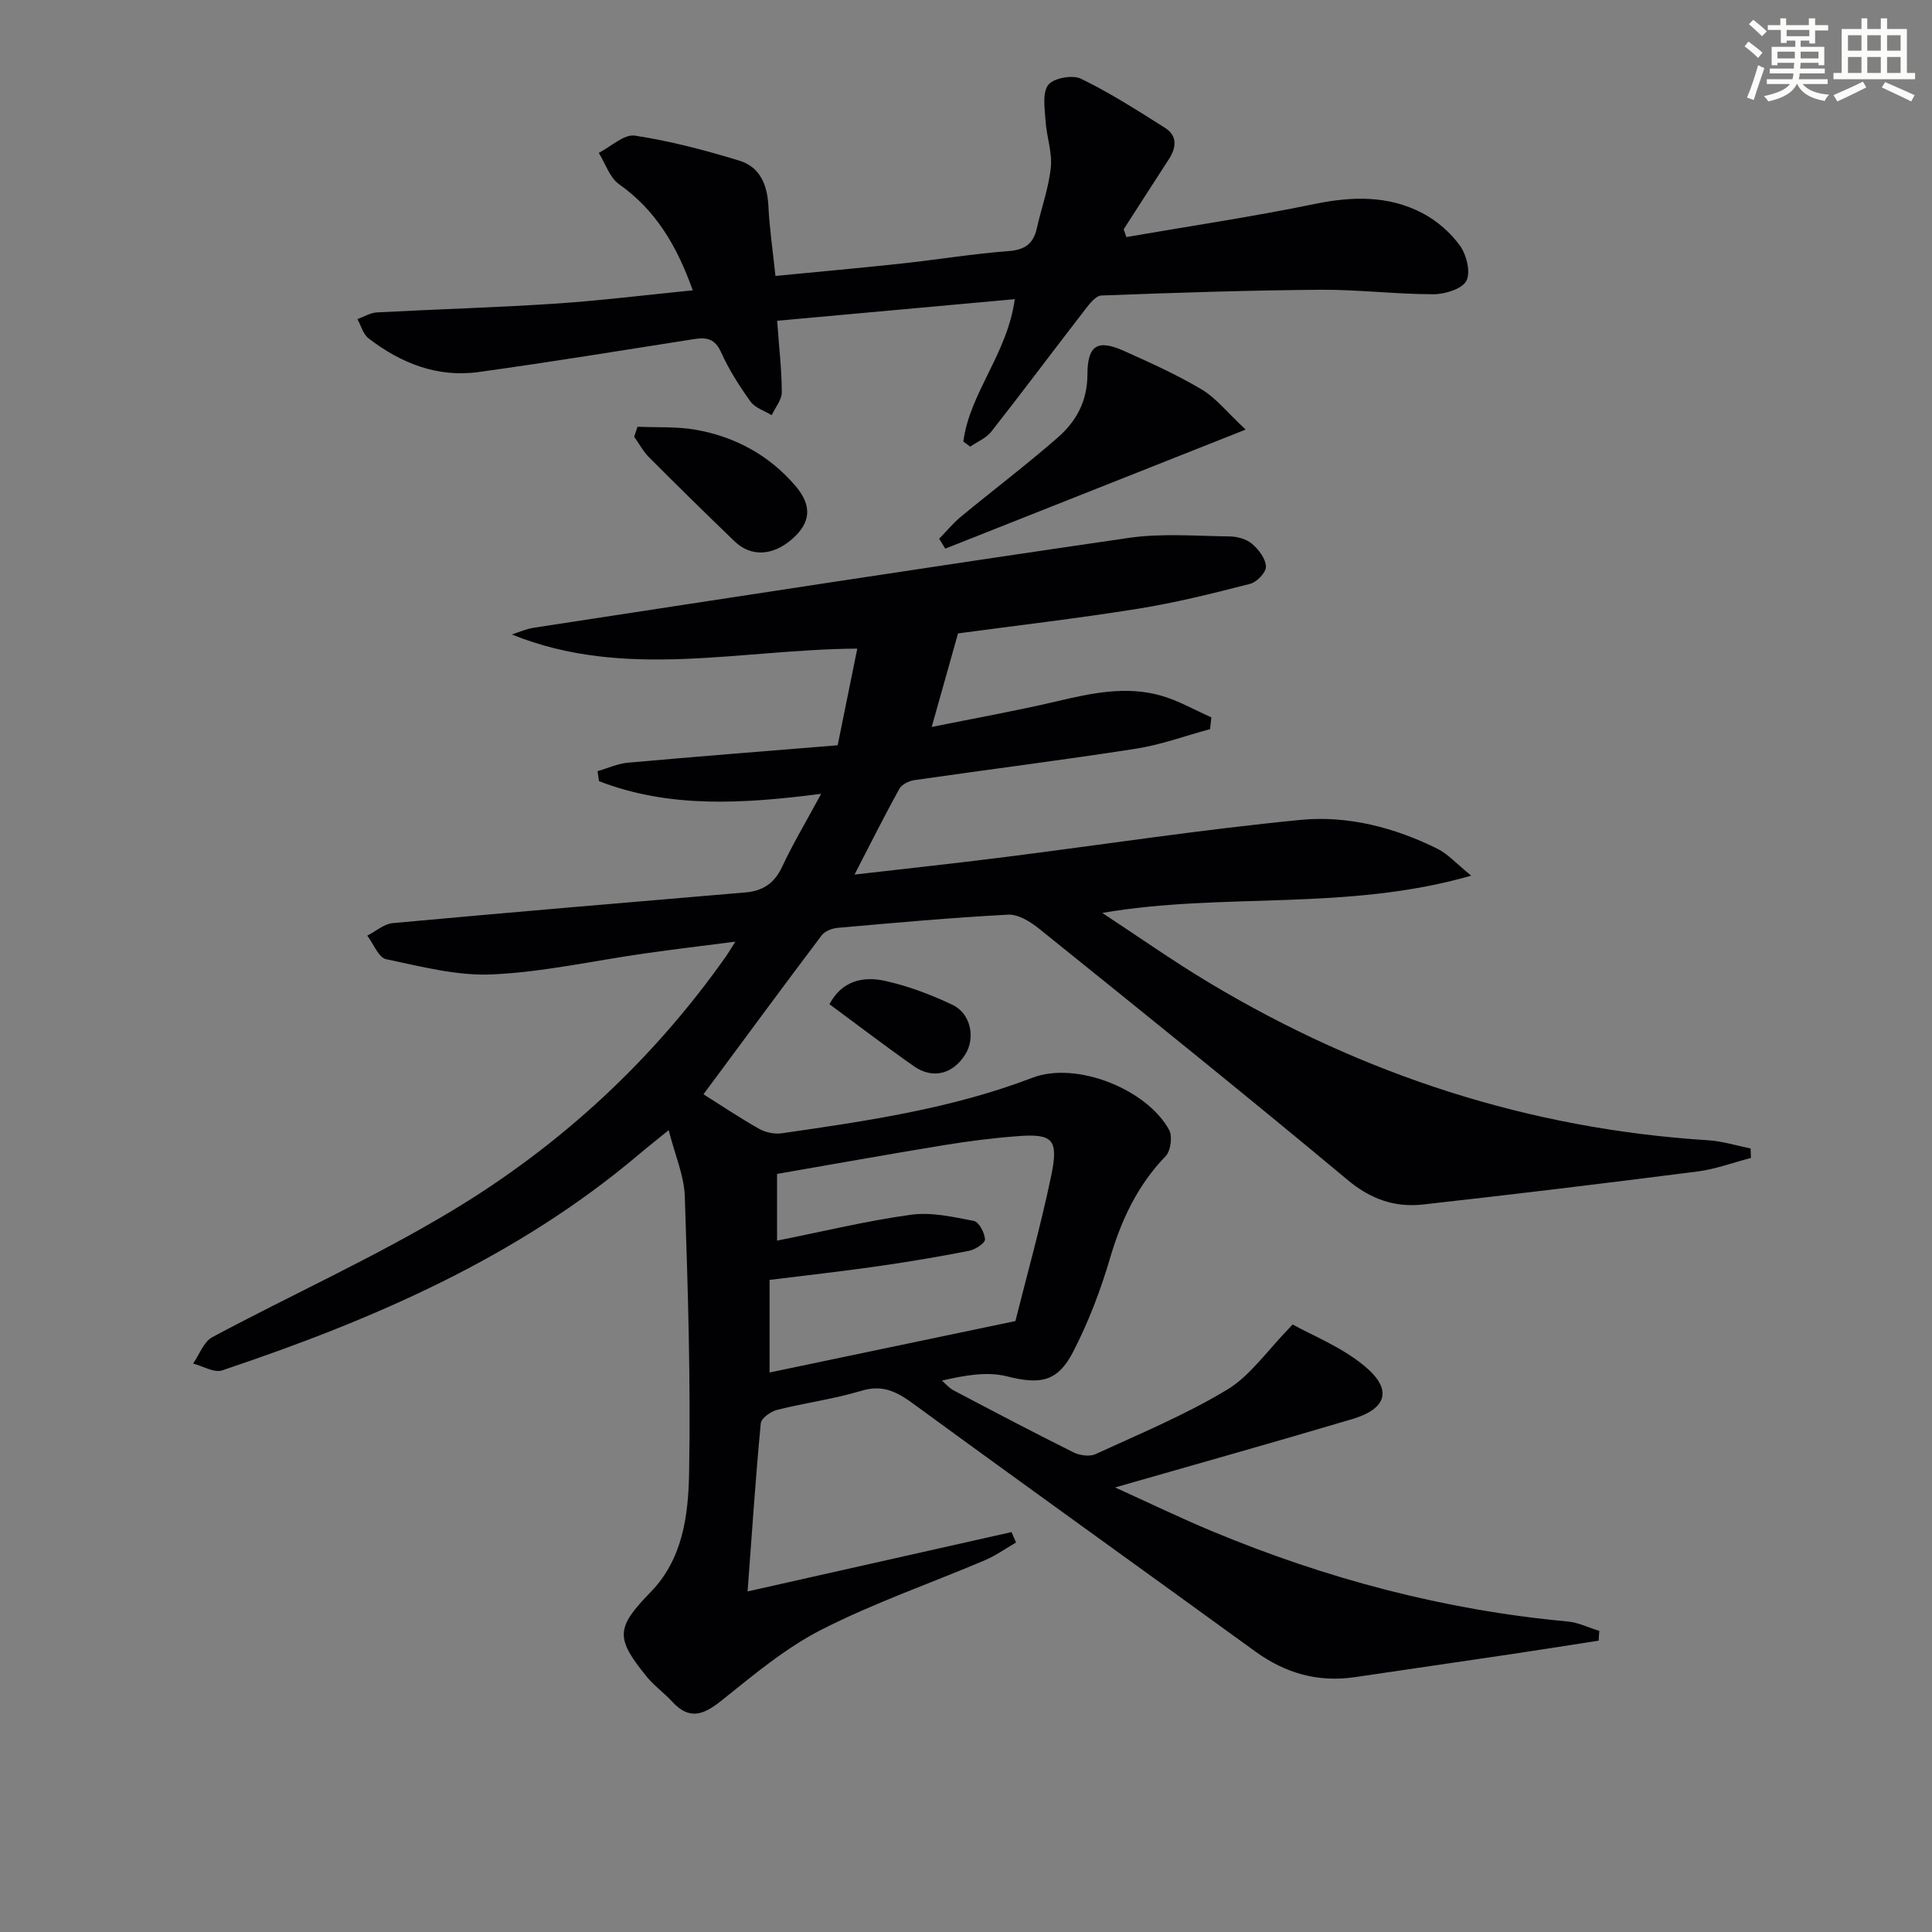
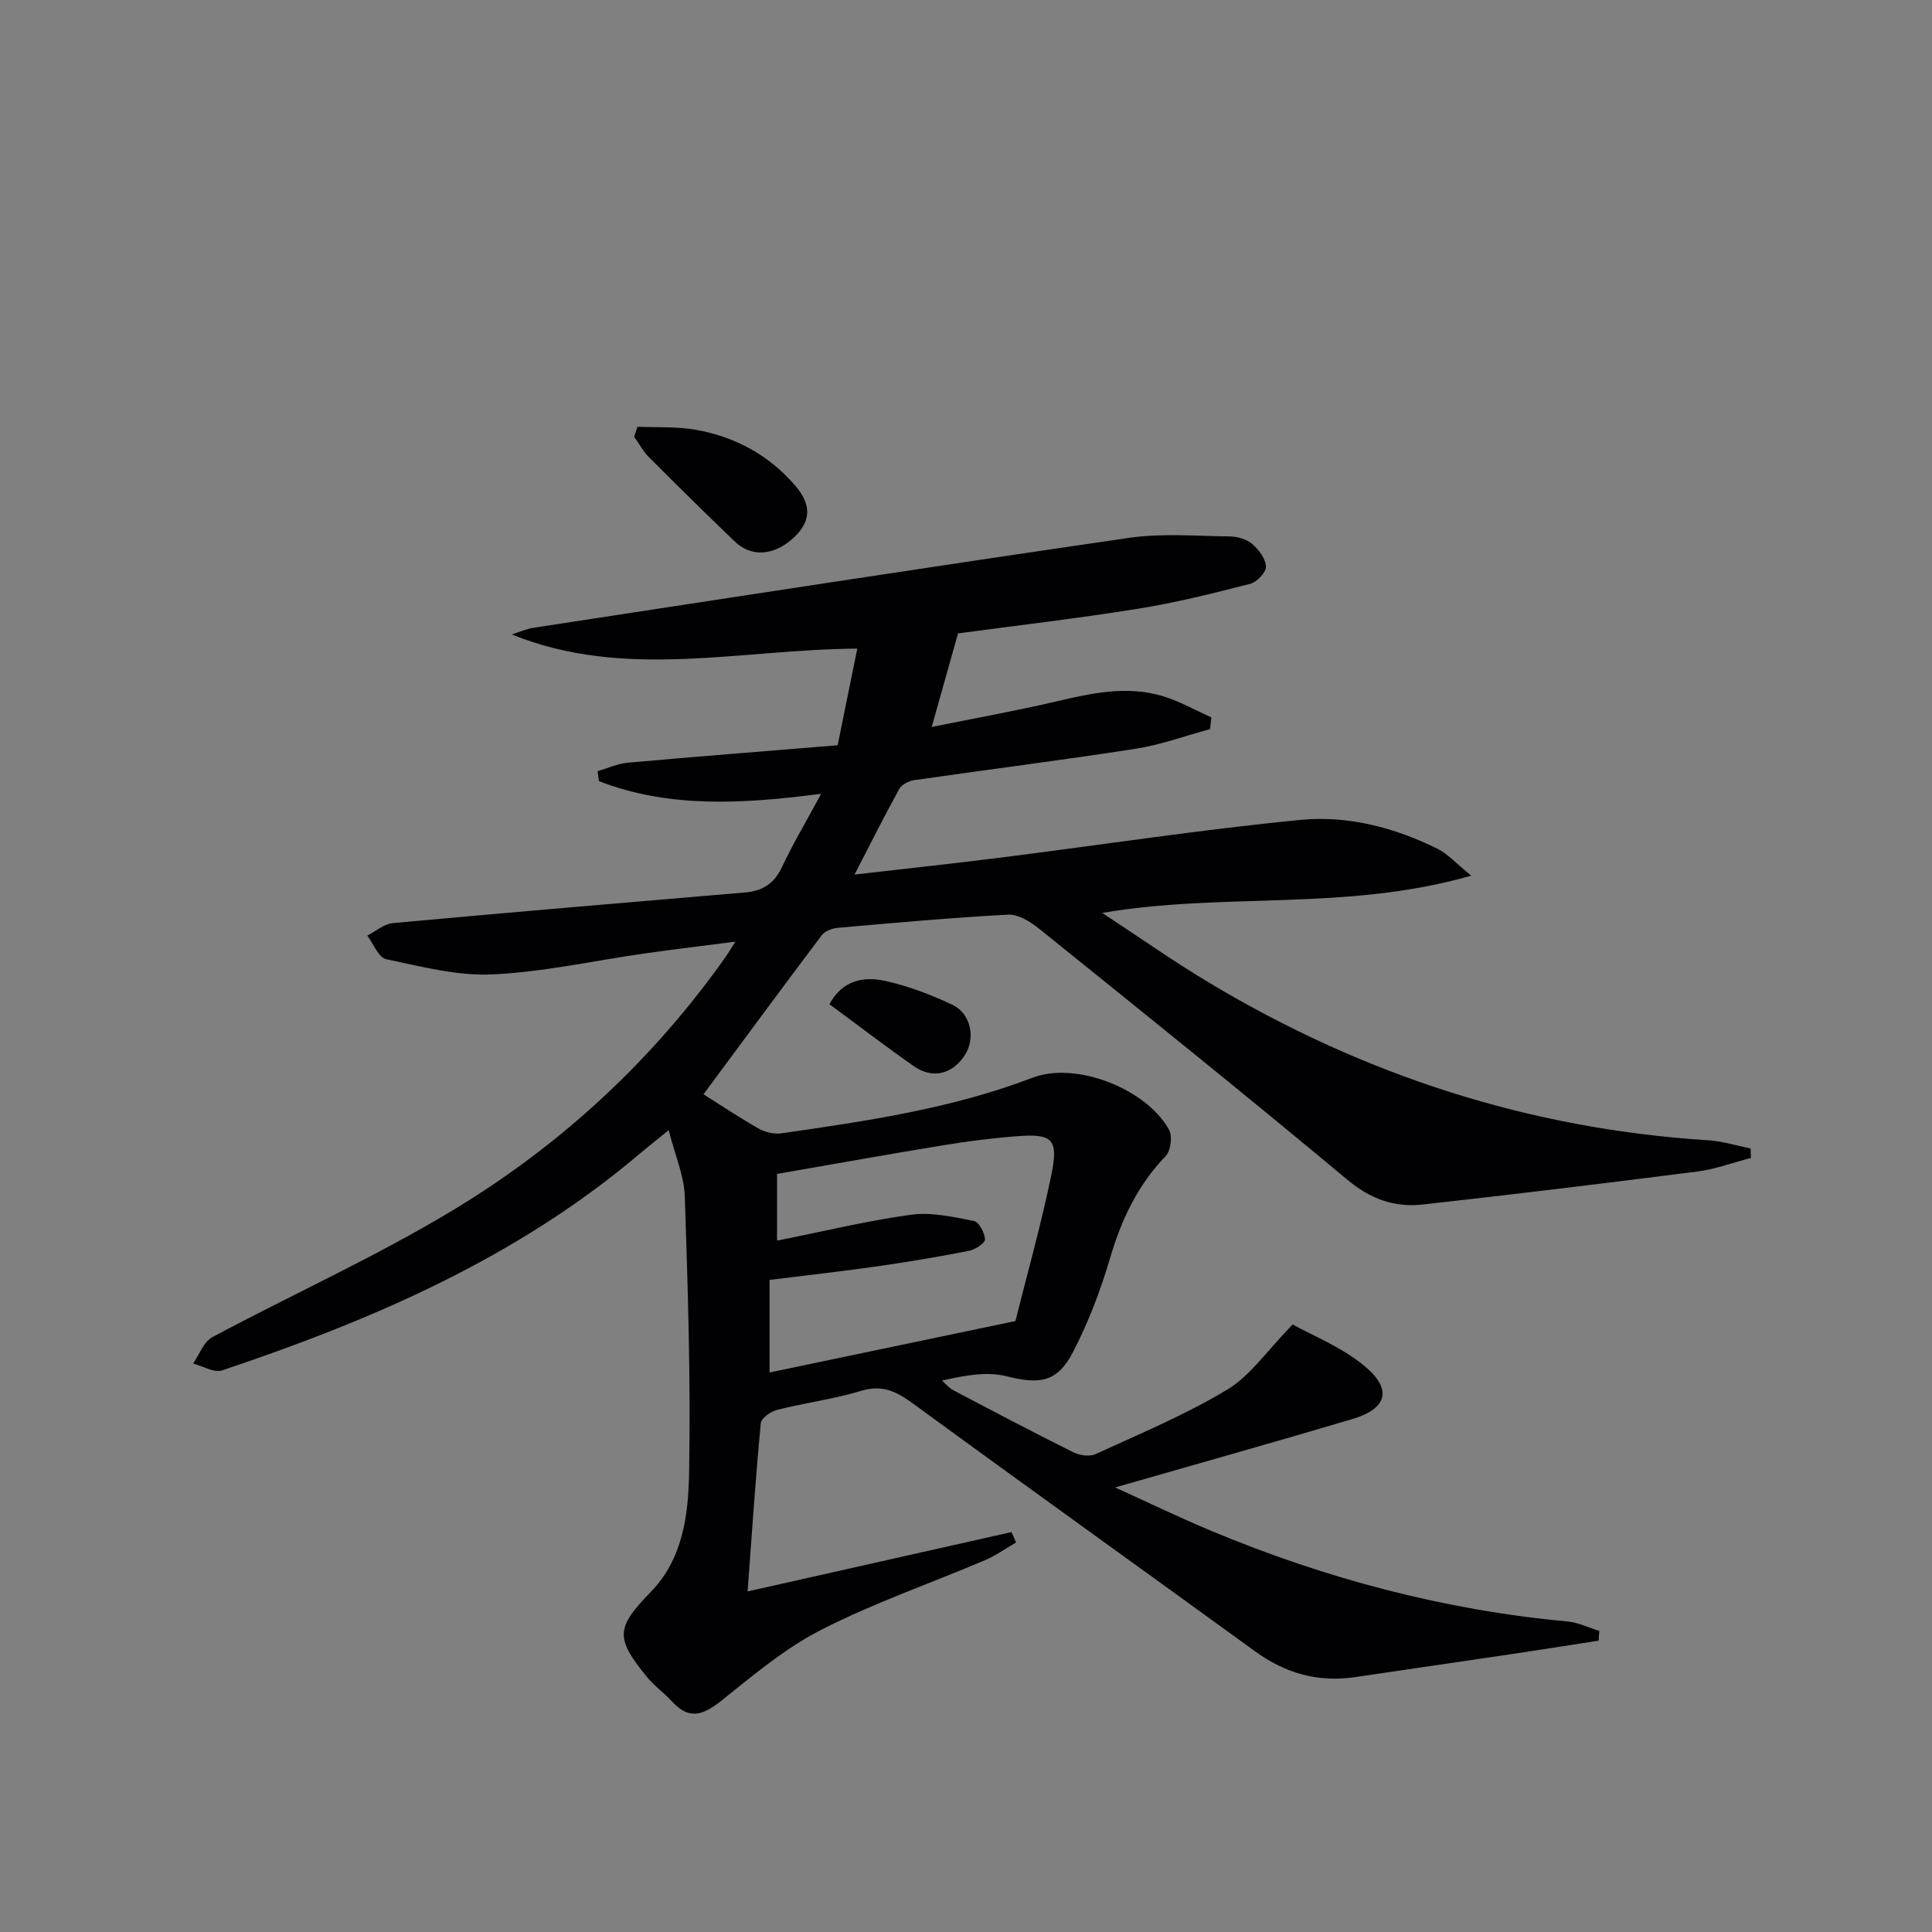
<svg xmlns="http://www.w3.org/2000/svg" enable-background="new 0 0 400 400" viewBox="0 0 400 400">
  <rect x="0" y="0" width="400" height="400" fill="#808080" stroke="none" />
  <g fill="#010103">
    <path d="m330.99 339.68c-5.98.92-11.95 1.88-17.93 2.77-10.84 1.61-21.68 3.17-32.51 4.78-7.65 1.14-14.42-.79-20.67-5.32-23.56-17.11-47.25-34.06-70.75-51.25-3.42-2.5-6.36-4.06-10.8-2.71-5.69 1.72-11.66 2.49-17.44 3.95-1.32.33-3.28 1.72-3.38 2.78-1.08 11.39-1.84 22.8-2.73 34.81 18.66-4.2 36.65-8.24 54.65-12.29.31.72.62 1.44.93 2.16-2.13 1.23-4.17 2.7-6.42 3.66-11.28 4.79-22.94 8.82-33.83 14.37-7.45 3.79-14.07 9.37-20.66 14.64-3.69 2.95-6.64 4.23-10.24.32-1.68-1.83-3.76-3.31-5.32-5.22-6.57-8.06-6.34-10.14.86-17.55 6.65-6.85 7.76-15.95 7.92-24.61.35-19.08-.25-38.19-.89-57.27-.14-4.29-2.02-8.53-3.34-13.71-2.72 2.21-4.49 3.6-6.2 5.05-25.35 21.44-55.19 34.27-86.24 44.68-1.66.56-4-.89-6.02-1.41 1.3-1.86 2.19-4.51 3.97-5.46 16.54-8.85 33.74-16.59 49.77-26.26 22.43-13.53 41.5-31.14 56.67-52.7.45-.65.85-1.34 1.85-2.93-6.84.88-12.81 1.59-18.75 2.44-10.52 1.49-21 3.86-31.56 4.34-7.28.34-14.73-1.63-21.98-3.15-1.58-.33-2.62-3.19-3.91-4.88 1.76-.89 3.45-2.42 5.27-2.59 24.33-2.23 48.67-4.29 73.02-6.35 3.58-.3 5.99-1.88 7.58-5.27 2.23-4.77 4.95-9.31 8.1-15.15-16.32 2.11-31.48 3-46-2.62-.1-.69-.19-1.38-.29-2.07 2.09-.6 4.14-1.56 6.27-1.75 14.37-1.29 28.75-2.41 43.44-3.61 1.43-7.04 2.69-13.24 4.06-20.01-24.41.15-48.09 6.55-71.53-2.93 1.53-.48 3.03-1.17 4.59-1.4 41.02-6.27 82.04-12.62 123.11-18.59 6.85-1 13.95-.39 20.93-.31 1.58.02 3.48.55 4.64 1.54 1.37 1.17 2.81 3.07 2.87 4.71.05 1.19-1.89 3.22-3.28 3.57-7.69 1.97-15.42 3.91-23.25 5.16-12.6 2.02-25.3 3.49-37.22 5.1-1.82 6.45-3.5 12.42-5.45 19.37 8.87-1.8 17.44-3.32 25.89-5.31 7.19-1.69 14.37-3.25 21.65-1.16 3.59 1.03 6.91 2.96 10.36 4.48-.09.81-.18 1.63-.27 2.44-5.13 1.38-10.18 3.25-15.4 4.06-15.25 2.37-30.57 4.3-45.84 6.5-1.12.16-2.6.9-3.1 1.81-3.11 5.63-5.98 11.39-9.27 17.74 10.55-1.22 20.56-2.29 30.55-3.55 20.6-2.6 41.14-5.76 61.8-7.77 9.77-.95 19.48 1.57 28.4 6.01 2.1 1.05 3.77 2.97 6.93 5.54-25.91 7.44-51.27 3.39-76.39 7.71 7.44 4.88 14.72 10.02 22.35 14.58 31.77 19 66.05 30.15 103.11 32.49 2.95.19 5.85 1.11 8.77 1.7.02.65.05 1.31.07 1.96-3.7.96-7.34 2.33-11.1 2.81-18.92 2.42-37.86 4.72-56.82 6.83-5.78.64-10.77-1.07-15.55-5.06-21.09-17.59-42.5-34.8-63.89-52.03-1.8-1.45-4.33-3.03-6.43-2.92-11.77.62-23.52 1.69-35.27 2.73-1.17.1-2.67.68-3.33 1.55-8.17 10.83-16.21 21.76-24.47 32.91 3.39 2.13 7.37 4.8 11.53 7.16 1.33.75 3.2 1.13 4.71.91 17.57-2.54 35.12-5.08 51.88-11.5 9.05-3.46 23.66 2.35 28.28 10.8.73 1.34.34 4.34-.71 5.43-5.84 6.05-9.19 13.21-11.54 21.2-1.96 6.65-4.47 13.24-7.65 19.38-3.27 6.31-6.97 6.7-13.7 5.01-4.14-1.04-8.75-.19-13.44.89.79.68 1.5 1.54 2.4 2.01 8.24 4.34 16.48 8.68 24.81 12.83 1.3.65 3.36.95 4.6.38 9.2-4.23 18.62-8.14 27.26-13.35 4.82-2.91 8.27-8.09 13.55-13.49 3.9 2.19 10.02 4.59 14.84 8.57 5.9 4.87 4.74 8.87-2.54 11.03-16.05 4.77-32.17 9.29-49.06 14.14 6.95 3.15 13.45 6.3 20.1 9.07 23.61 9.83 48.07 16.33 73.59 18.68 2.23.21 4.38 1.28 6.57 1.96-.08.64-.11 1.32-.14 2.01zm-120.76-66.17c2.29-9.17 5.21-19.53 7.4-30.04 1.59-7.64.34-8.8-7.07-8.23-5.12.39-10.23 1.05-15.3 1.88-11.55 1.89-23.08 3.97-34.38 5.93v13.81c9.59-1.91 18.6-4.11 27.73-5.36 4.22-.58 8.73.45 13.01 1.28 1.05.2 2.25 2.46 2.31 3.82.03.77-2.02 2.12-3.3 2.37-6.33 1.24-12.7 2.31-19.08 3.22-7.35 1.05-14.73 1.87-22.22 2.8v19.17c16.6-3.47 32.9-6.88 50.9-10.65z" />
-     <path d="m199.45 91.41c1.33-10.12 9.09-18.11 10.65-29.47-16.61 1.51-32.82 2.98-49.2 4.47.4 5.58.95 10.19.96 14.79 0 1.59-1.35 3.18-2.09 4.76-1.48-.91-3.42-1.49-4.36-2.79-2.32-3.22-4.49-6.62-6.11-10.22-1.24-2.76-2.92-3.16-5.49-2.76-14.91 2.33-29.81 4.78-44.76 6.84-8.51 1.17-16.07-1.84-22.75-6.98-1.12-.86-1.55-2.63-2.3-3.98 1.34-.48 2.67-1.32 4.03-1.39 12.29-.66 24.59-1 36.87-1.81 9.38-.62 18.72-1.79 28.53-2.76-3.31-9.26-7.68-16.62-15.26-21.97-1.95-1.38-2.83-4.28-4.2-6.49 2.5-1.27 5.21-3.91 7.47-3.57 7.31 1.1 14.55 3.02 21.64 5.18 4.25 1.3 5.8 5 6.01 9.42.22 4.61.91 9.19 1.46 14.45 8.96-.87 17.51-1.64 26.04-2.56 7.43-.8 14.82-2.02 22.26-2.59 3.4-.26 5.11-1.56 5.82-4.74.94-4.21 2.46-8.34 2.89-12.59.32-3.14-.89-6.4-1.09-9.63-.16-2.53-.71-5.75.55-7.43 1.06-1.42 5.01-2.15 6.77-1.3 6.03 2.93 11.72 6.58 17.4 10.17 2.63 1.66 2.37 4.1.8 6.52-3.13 4.82-6.23 9.66-9.35 14.5.19.53.37 1.07.56 1.6 13.01-2.25 26.07-4.19 38.99-6.85 7.78-1.6 15.25-1.79 22.3 1.89 2.98 1.56 5.81 4.01 7.77 6.73 1.37 1.89 2.27 5.52 1.34 7.29-.89 1.69-4.43 2.78-6.8 2.78-7.81 0-15.62-.98-23.42-.93-15.11.12-30.22.62-45.33 1.19-1.18.04-2.49 1.73-3.4 2.92-6.5 8.4-12.85 16.91-19.41 25.26-1.06 1.35-2.89 2.09-4.37 3.12-.47-.35-.94-.71-1.42-1.07z" />
-     <path d="m194.44 111.54c1.5-1.53 2.87-3.21 4.51-4.57 6.65-5.49 13.54-10.7 20.03-16.37 3.81-3.32 6.14-7.48 6.16-13.04.01-6.19 2.16-7.34 7.65-4.87 5.43 2.44 10.9 4.9 16 7.94 2.97 1.77 5.25 4.71 9.11 8.31-21.81 8.64-42 16.65-62.19 24.65-.43-.69-.85-1.37-1.27-2.05z" />
+     <path d="m199.45 91.41z" />
    <path d="m131.99 88.35c3.98.18 8.03-.06 11.93.61 8.24 1.42 15.35 5.28 20.81 11.69 3.47 4.07 3.09 7.58-.64 10.88-4 3.55-8.57 3.85-11.99.56-5.98-5.75-11.89-11.56-17.75-17.44-1.21-1.22-2.04-2.81-3.05-4.23.24-.69.47-1.38.69-2.07z" />
    <path d="m171.73 207.91c2.58-4.88 6.99-5.83 11.52-4.83 4.79 1.06 9.51 2.85 13.95 4.96 3.81 1.81 4.79 6.85 2.65 10.27-2.54 4.07-6.73 5.18-10.64 2.44-5.81-4.07-11.46-8.4-17.48-12.84z" />
  </g>
-   <path d="m361.2 9.6.8-1c.9.7 1.9 1.4 2.9 2.3l-.9 1.1c-1-1-2-1.8-2.8-2.4zm.5 10.6c.9-2.1 1.6-4.3 2.3-6.7.4.2.8.4 1.3.6-.7 2.1-1.5 4.3-2.2 6.6zm.4-15.2.9-.9c1 .8 2 1.6 2.8 2.4l-1 1c-.9-.9-1.8-1.7-2.7-2.5zm12.5-1.2h1.2v1.4h2.7v1.1h-2.7v2.7h-1.2v-.6h-1.8v1.3h4.9v3.8h-1.2v-.5h-3.7c0 .4-.1.9-.1 1.2h5.1v1h-5.2c0 .5-.1.9-.2 1.2h6v1h-5.2c1.1 1.3 2.9 2 5.5 2.2-.4.4-.7.8-.9 1.3-2.9-.5-4.8-1.6-5.7-3.5h-.1c-.8 1.7-2.7 2.9-5.9 3.6-.2-.4-.6-.8-.9-1.1 2.8-.6 4.6-1.4 5.4-2.5h-4.8v-1h5.3c.1-.3.2-.7.2-1.2h-4.9v-1h5c0-.4 0-.8.1-1.2h-3.5v.5h-1.2v-3.8h4.9v-1.3h-1.8v.5h-1.2v-2.7h-2.7v-1h2.6v-1.4h1.2v1.4h4.7v-1.4zm-6.6 8.3h3.6c0-.4 0-.9 0-1.4h-3.6zm1.9-4.6h4.7v-1.3h-4.7zm6.6 3.2h-3.7v1.4h3.7z" fill="#fbfcfa" />
-   <path d="m385.3 3.8h1.3v2.2h2.8v-2.2h1.3v2.2h4.1v9.1h1.7v1.3h-16.9v-1.3h1.7v-9.1h4.1v-2.2zm.4 13.1.7 1.2c-1.8.9-3.8 1.9-6 2.9-.2-.4-.5-.8-.8-1.3 2.3-1 4.3-1.9 6.1-2.8zm-3.1-6.4h2.8v-3.2h-2.8zm0 4.6h2.8v-3.3h-2.8zm4-4.6h2.8v-3.2h-2.8zm0 4.6h2.8v-3.3h-2.8zm3.7 1.9c2.1.9 4.1 1.8 6.1 2.7l-.7 1.3c-2.2-1.1-4.2-2-6.1-2.9zm3.2-9.7h-2.8v3.2h2.8zm-2.8 7.8h2.8v-3.3h-2.8z" fill="#fbfcfa" />
</svg>